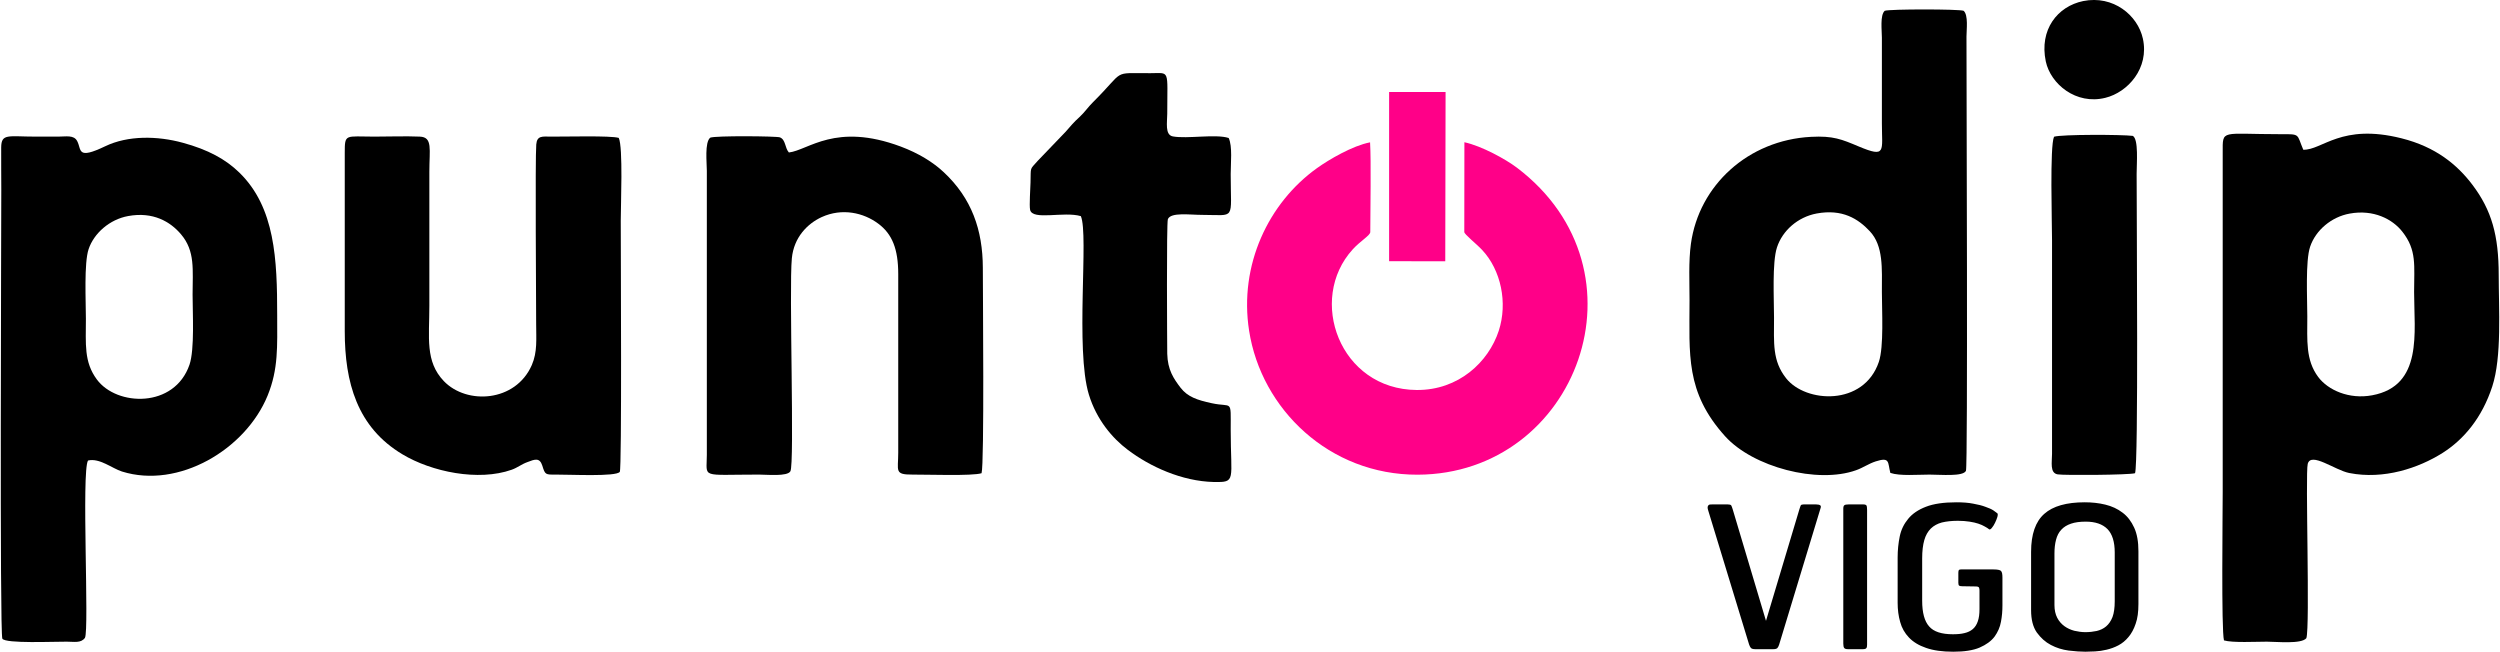
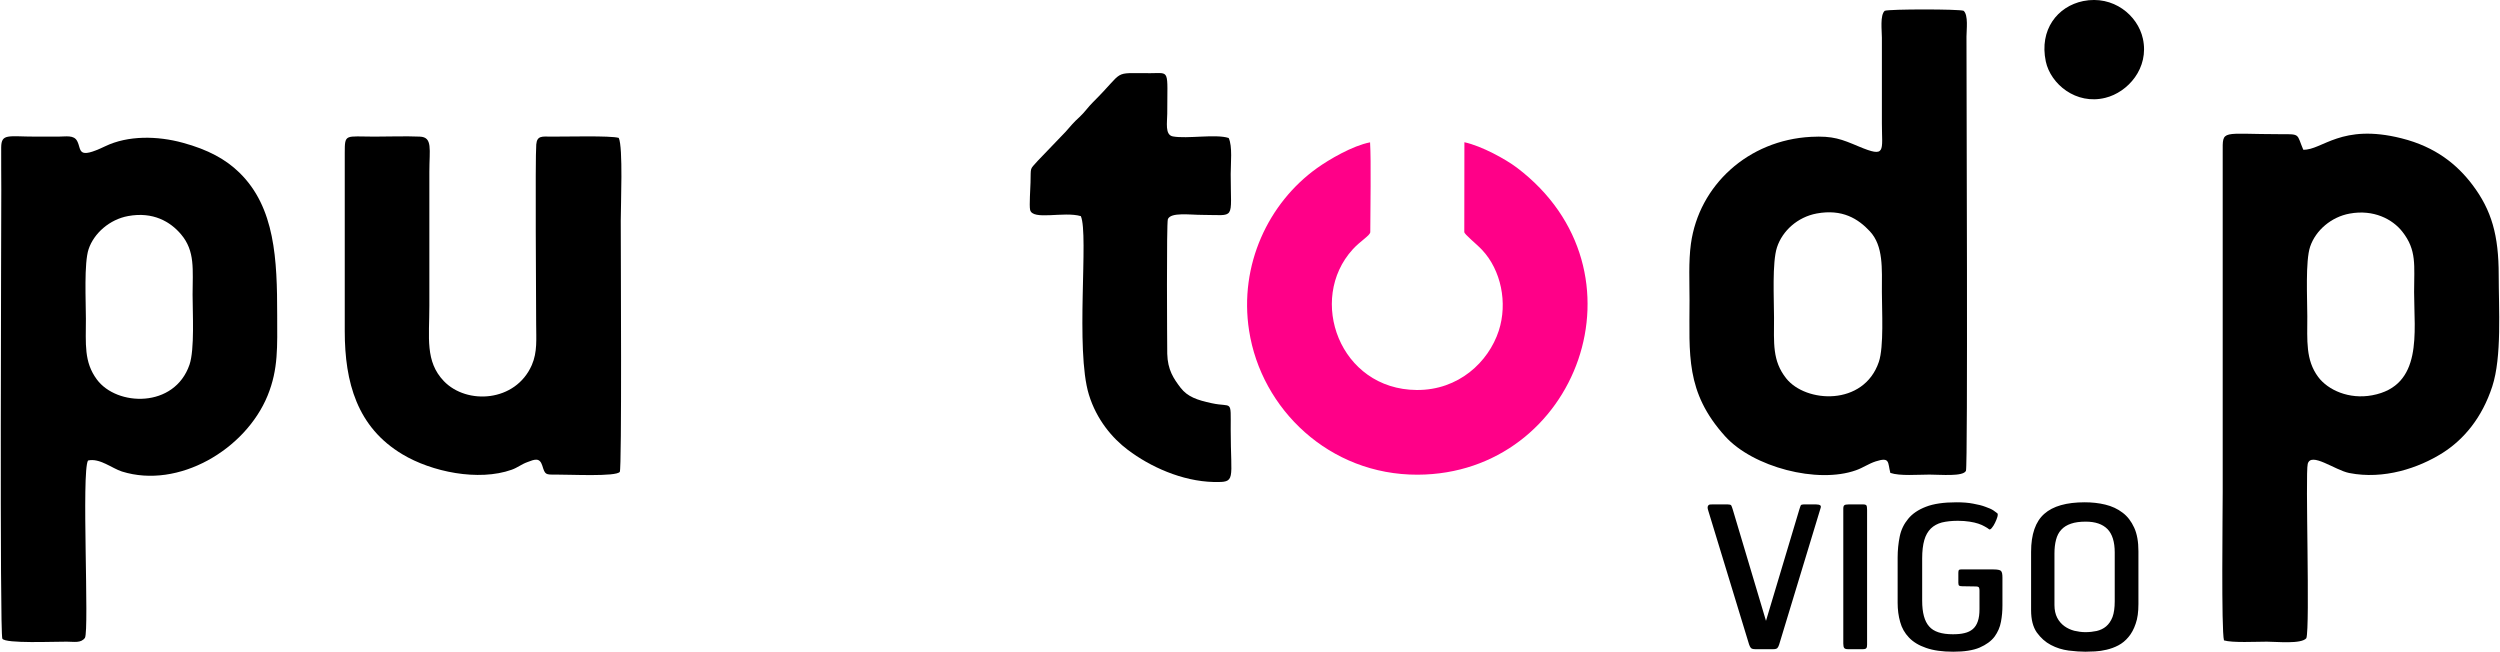
<svg xmlns="http://www.w3.org/2000/svg" xml:space="preserve" width="2363px" height="616px" version="1.0" style="shape-rendering:geometricPrecision; text-rendering:geometricPrecision; image-rendering:optimizeQuality; fill-rule:evenodd; clip-rule:evenodd" viewBox="0 0 23627 6163">
  <defs>
    <style type="text/css">
   
    .fil1 {fill:black}
    .fil0 {fill:#FF0088}
    .fil2 {fill:black;fill-rule:nonzero}
   
  </style>
  </defs>
  <g id="Capa_x0020_1">
    <g id="_1610125996064">
      <path class="fil0" d="M13840 2194c0,22 114,111 169,170 178,190 243,499 157,764 -97,296 -380,563 -776,560 -729,-5 -1036,-857 -605,-1330 74,-81 166,-132 166,-164 0,-211 9,-665 -2,-848 -166,32 -389,163 -502,244 -458,328 -739,915 -642,1537 115,742 759,1365 1595,1362 1508,-6 2226,-1927 938,-2903 -109,-82 -333,-205 -497,-241l-1 849z" />
-       <path class="fil0" d="M13129 2470l531 1 3 -1601 -534 0 0 1600z" />
    </g>
    <g id="_1610125996512">
      <path class="fil1" d="M22212 2020c227,-42 406,53 498,170 139,176 112,319 112,572 0,381 86,886 -396,976 -219,41 -418,-49 -511,-173 -120,-162 -103,-344 -103,-573 0,-165 -19,-525 27,-660 53,-156 202,-281 373,-312zm-409 4015c36,-104 -11,-1556 13,-1648 30,-117 257,59 392,86 329,65 658,-48 882,-189 204,-129 375,-335 471,-629 92,-281 61,-737 61,-1053 0,-375 -66,-613 -249,-855 -143,-189 -346,-358 -670,-439 -571,-144 -749,113 -929,108 -64,-150 -24,-148 -215,-147 -568,0 -547,-50 -547,173l0 3210c0,197 -14,1305 12,1404 81,24 301,12 405,12 91,0 327,25 374,-33z" />
      <path class="fil1" d="M17172 2019c243,-45 393,50 503,168 130,139 114,352 114,575 0,172 20,518 -29,661 -143,420 -691,388 -876,155 -133,-168 -115,-333 -115,-576 0,-170 -19,-521 28,-663 51,-156 194,-286 375,-320zm644 -1917c-46,41 -27,187 -27,254l0 810c0,265 44,329 -219,219 -162,-68 -241,-102 -451,-91 -594,31 -1060,458 -1136,1012 -23,168 -13,363 -13,536 0,509 -41,865 336,1283 264,293 875,452 1238,322 68,-24 117,-61 187,-84 137,-44 112,10 138,109 89,31 262,16 370,16 104,0 320,21 345,-36 19,-42 5,-3667 5,-4106 0,-65 19,-203 -27,-244 -44,-17 -700,-17 -746,0z" />
      <g>
        <path class="fil1" d="M1205 2043c235,-43 398,53 499,172 136,160 110,335 110,571 0,172 20,518 -29,662 -142,415 -688,395 -876,141 -124,-167 -104,-337 -104,-573 0,-164 -19,-529 26,-661 50,-148 197,-280 374,-312zm-380 2312c109,-26 227,74 321,104 534,167 1168,-207 1377,-717 104,-254 91,-469 91,-760 0,-528 -19,-1020 -358,-1350 -128,-125 -295,-217 -535,-282 -240,-66 -519,-70 -733,33 -271,130 -222,34 -265,-48 -31,-61 -105,-43 -180,-43 -70,0 -140,0 -210,0 -263,0 -328,-33 -329,103 -1,140 1,257 1,397 0,356 -16,4206 10,4248 30,48 488,27 608,28 72,0 135,16 173,-36 42,-76 -34,-1570 29,-1677z" />
        <path class="fil1" d="M5844 1304c-76,-23 -504,-11 -642,-12 -80,-1 -131,-11 -138,74 -11,128 -1,1524 -1,1696 0,143 13,266 -41,390 -153,351 -615,378 -832,152 -178,-186 -137,-410 -137,-712l0 -1266c0,-215 33,-329 -90,-334 -138,-6 -291,0 -431,0 -275,0 -279,-31 -279,154l0 1686c0,484 117,908 545,1164 276,166 719,258 1034,146 56,-20 90,-51 148,-72 70,-27 116,-45 141,33 27,87 29,86 130,85 123,-1 571,22 603,-26 20,-31 9,-2051 9,-2376 0,-146 23,-694 -19,-782z" />
-         <path class="fil1" d="M6709 1302c-54,44 -32,238 -32,314l0 2686c0,225 -69,186 494,186 73,0 267,20 296,-31 41,-68 -14,-1731 14,-2015 19,-197 147,-327 282,-389 193,-88 396,-42 535,62 132,98 189,240 189,477l0 1690c0,170 -39,207 134,206 130,-1 568,15 654,-13 27,-88 12,-1708 12,-1943 -1,-357 -105,-656 -369,-903 -101,-95 -239,-180 -407,-243 -619,-231 -874,35 -1058,56 -39,-43 -29,-121 -85,-143 -30,-12 -613,-17 -659,3z" />
        <path class="fil1" d="M11612 1305c-121,-40 -393,10 -528,-15 -77,-14 -53,-135 -53,-214 0,-428 29,-384 -160,-384 -372,1 -230,-35 -541,273 -46,45 -81,98 -129,142 -57,51 -85,87 -131,139l-264 275c-77,88 -64,50 -68,205 -1,53 -13,217 -4,258 22,104 319,12 480,60 76,176 -55,1261 76,1688 73,238 223,413 368,522 210,159 512,297 812,304 217,4 161,-11 161,-496 0,-294 18,-206 -179,-249 -140,-30 -228,-61 -294,-145 -68,-89 -123,-171 -127,-322 -1,-83 -8,-1241 6,-1274 29,-67 207,-40 324,-40 323,0 270,60 270,-386 0,-101 18,-263 -19,-341z" />
      </g>
-       <path class="fil1" d="M19417 1293c-41,86 -19,816 -19,979l0 2020c0,78 -23,182 54,194 61,10 675,6 731,-11 33,-91 15,-2363 15,-2831 0,-98 20,-327 -36,-359 -99,-13 -675,-15 -745,8z" />
      <path class="fil1" d="M19693 10c-244,50 -417,271 -354,571 46,214 286,413 563,344 213,-52 417,-281 355,-560 -49,-222 -281,-412 -564,-355z" />
      <path class="fil2" d="M16817 6097c-5,15 -11,26 -17,32 -6,6 -19,10 -37,10l-172 0c-20,0 -34,-4 -41,-12 -6,-7 -12,-18 -17,-33l-385 -1262c-5,-15 -8,-27 -7,-35 1,-8 3,-14 7,-18 3,-5 9,-7 15,-8 7,-1 15,-1 22,-1l146 0c17,0 28,3 33,9 4,7 9,20 15,40l314 1052 315 -1052c6,-20 11,-33 14,-40 4,-6 13,-9 27,-9l117 0c18,0 31,3 39,8 8,5 9,15 3,31l-391 1288zm832 -1c0,16 -2,27 -7,33 -4,6 -15,10 -32,10l-143 0c-17,0 -29,-4 -34,-11 -6,-7 -9,-21 -9,-42l0 -1275c0,-17 3,-28 10,-33 6,-5 19,-8 41,-8l137 0c17,0 27,4 31,10 4,7 6,21 6,42l0 1274zm1280 -371c0,51 -4,103 -14,155 -9,51 -30,98 -61,141 -32,42 -79,76 -141,103 -61,26 -145,39 -249,39 -104,0 -189,-12 -257,-36 -68,-23 -122,-56 -162,-98 -40,-42 -68,-91 -83,-147 -16,-56 -24,-116 -24,-181l0 -428c0,-71 7,-138 20,-201 13,-63 40,-118 80,-166 39,-48 95,-86 168,-114 72,-28 168,-42 288,-42 61,0 114,4 159,13 46,8 85,18 116,30 32,11 57,22 75,34 18,12 30,21 37,27 5,5 5,17 0,35 -5,18 -13,36 -22,55 -9,19 -19,35 -30,48 -10,13 -19,17 -25,14 -11,-9 -25,-18 -42,-27 -17,-10 -37,-19 -61,-27 -24,-8 -51,-14 -83,-19 -32,-5 -69,-8 -111,-8 -59,0 -109,6 -151,16 -41,11 -76,30 -104,57 -28,28 -49,64 -62,110 -13,45 -20,103 -20,172l0 401c0,113 22,194 66,243 43,50 118,74 224,74 42,0 79,-3 110,-11 31,-7 58,-20 79,-38 21,-18 37,-43 47,-73 11,-31 16,-69 16,-115l0 -176c0,-10 -1,-19 -4,-27 -3,-8 -14,-12 -31,-12l-127 -2c-14,0 -24,-2 -29,-5 -6,-3 -9,-12 -9,-27l0 -93c0,-10 1,-18 3,-24 2,-7 10,-10 24,-10l306 0c37,0 61,5 70,14 10,10 14,30 14,63l0 263zm1286 -13c0,74 -8,136 -26,186 -17,51 -40,93 -68,126 -28,34 -60,60 -96,79 -36,19 -73,32 -111,41 -37,9 -73,14 -109,16 -35,2 -66,3 -92,3 -47,0 -99,-4 -158,-11 -60,-8 -115,-25 -168,-53 -52,-27 -96,-67 -133,-118 -36,-52 -54,-122 -54,-211l0 -551c0,-167 42,-287 125,-360 82,-73 210,-109 382,-109 68,0 134,7 195,22 62,15 116,40 163,76 47,35 83,83 110,142 27,59 40,133 40,223l0 499zm-224 -486c0,-102 -23,-176 -69,-223 -47,-47 -115,-70 -205,-70 -55,0 -101,6 -139,19 -39,13 -69,32 -92,57 -24,25 -40,57 -50,95 -10,38 -15,81 -15,130l0 488c0,47 9,87 26,120 17,33 41,60 69,80 28,20 59,34 93,43 35,8 70,13 104,13 38,0 74,-4 107,-11 34,-8 64,-22 89,-43 26,-22 46,-51 61,-89 14,-38 21,-88 21,-149l0 -460z" />
    </g>
  </g>
</svg>